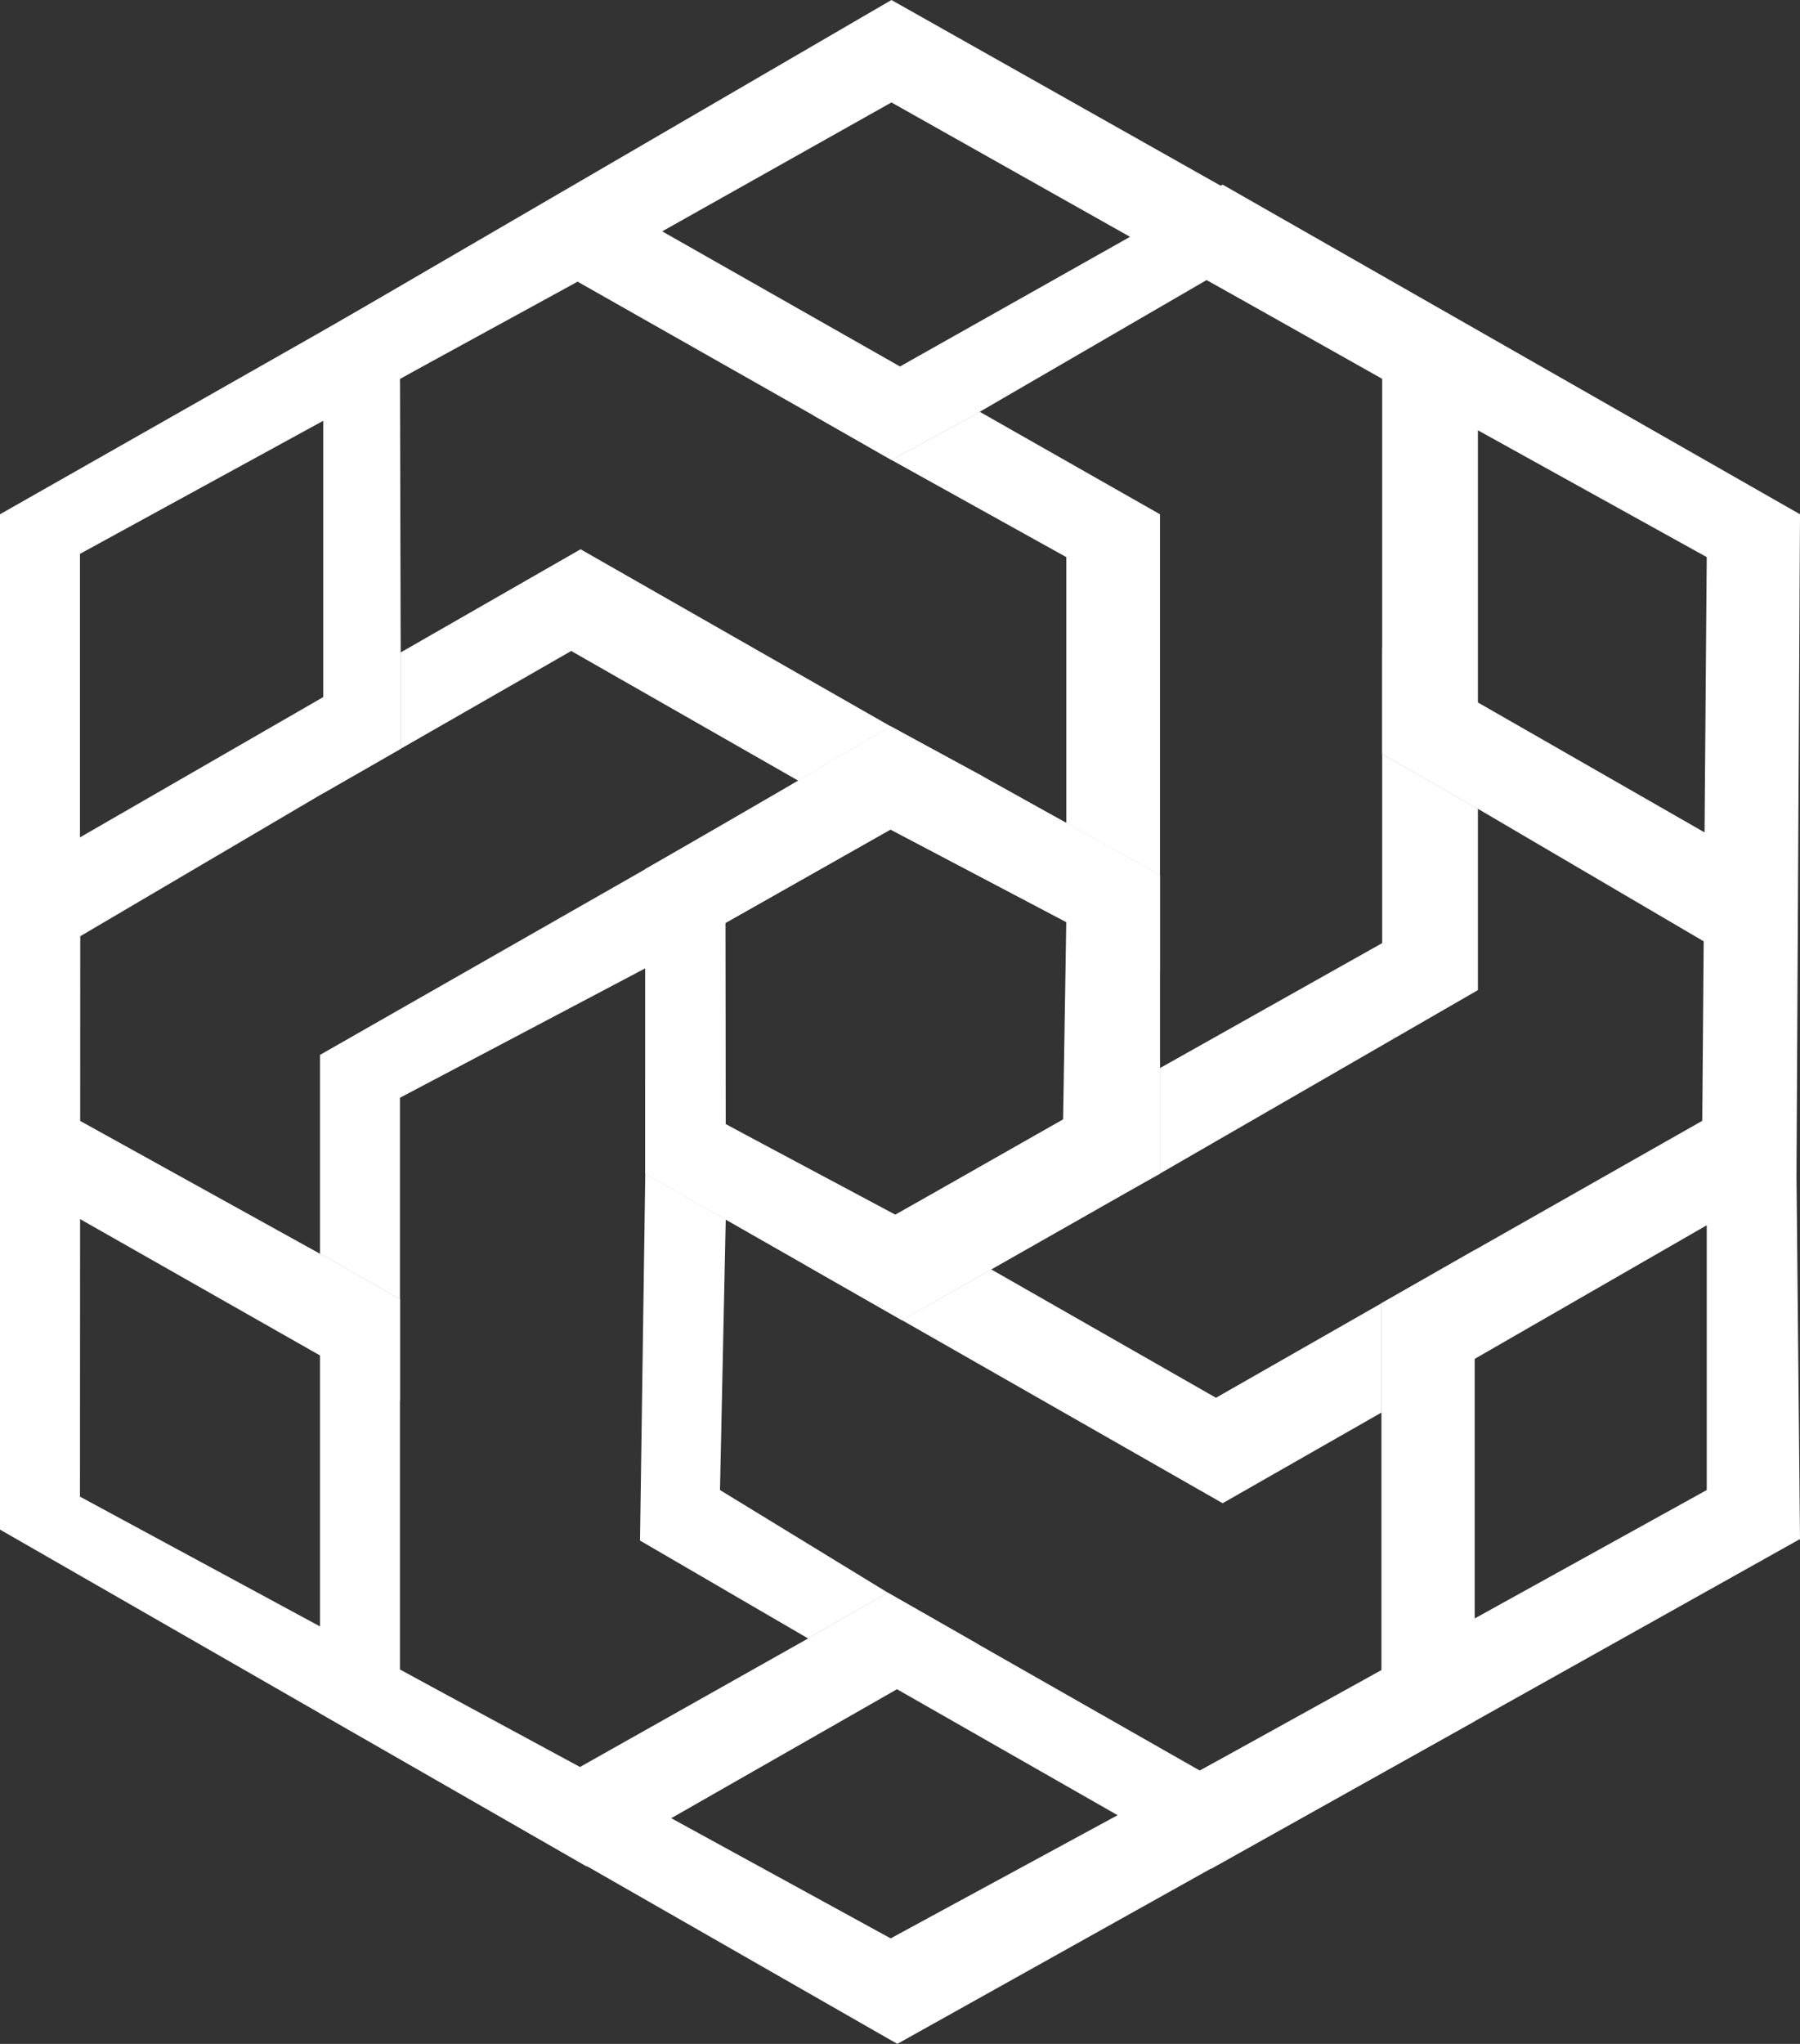
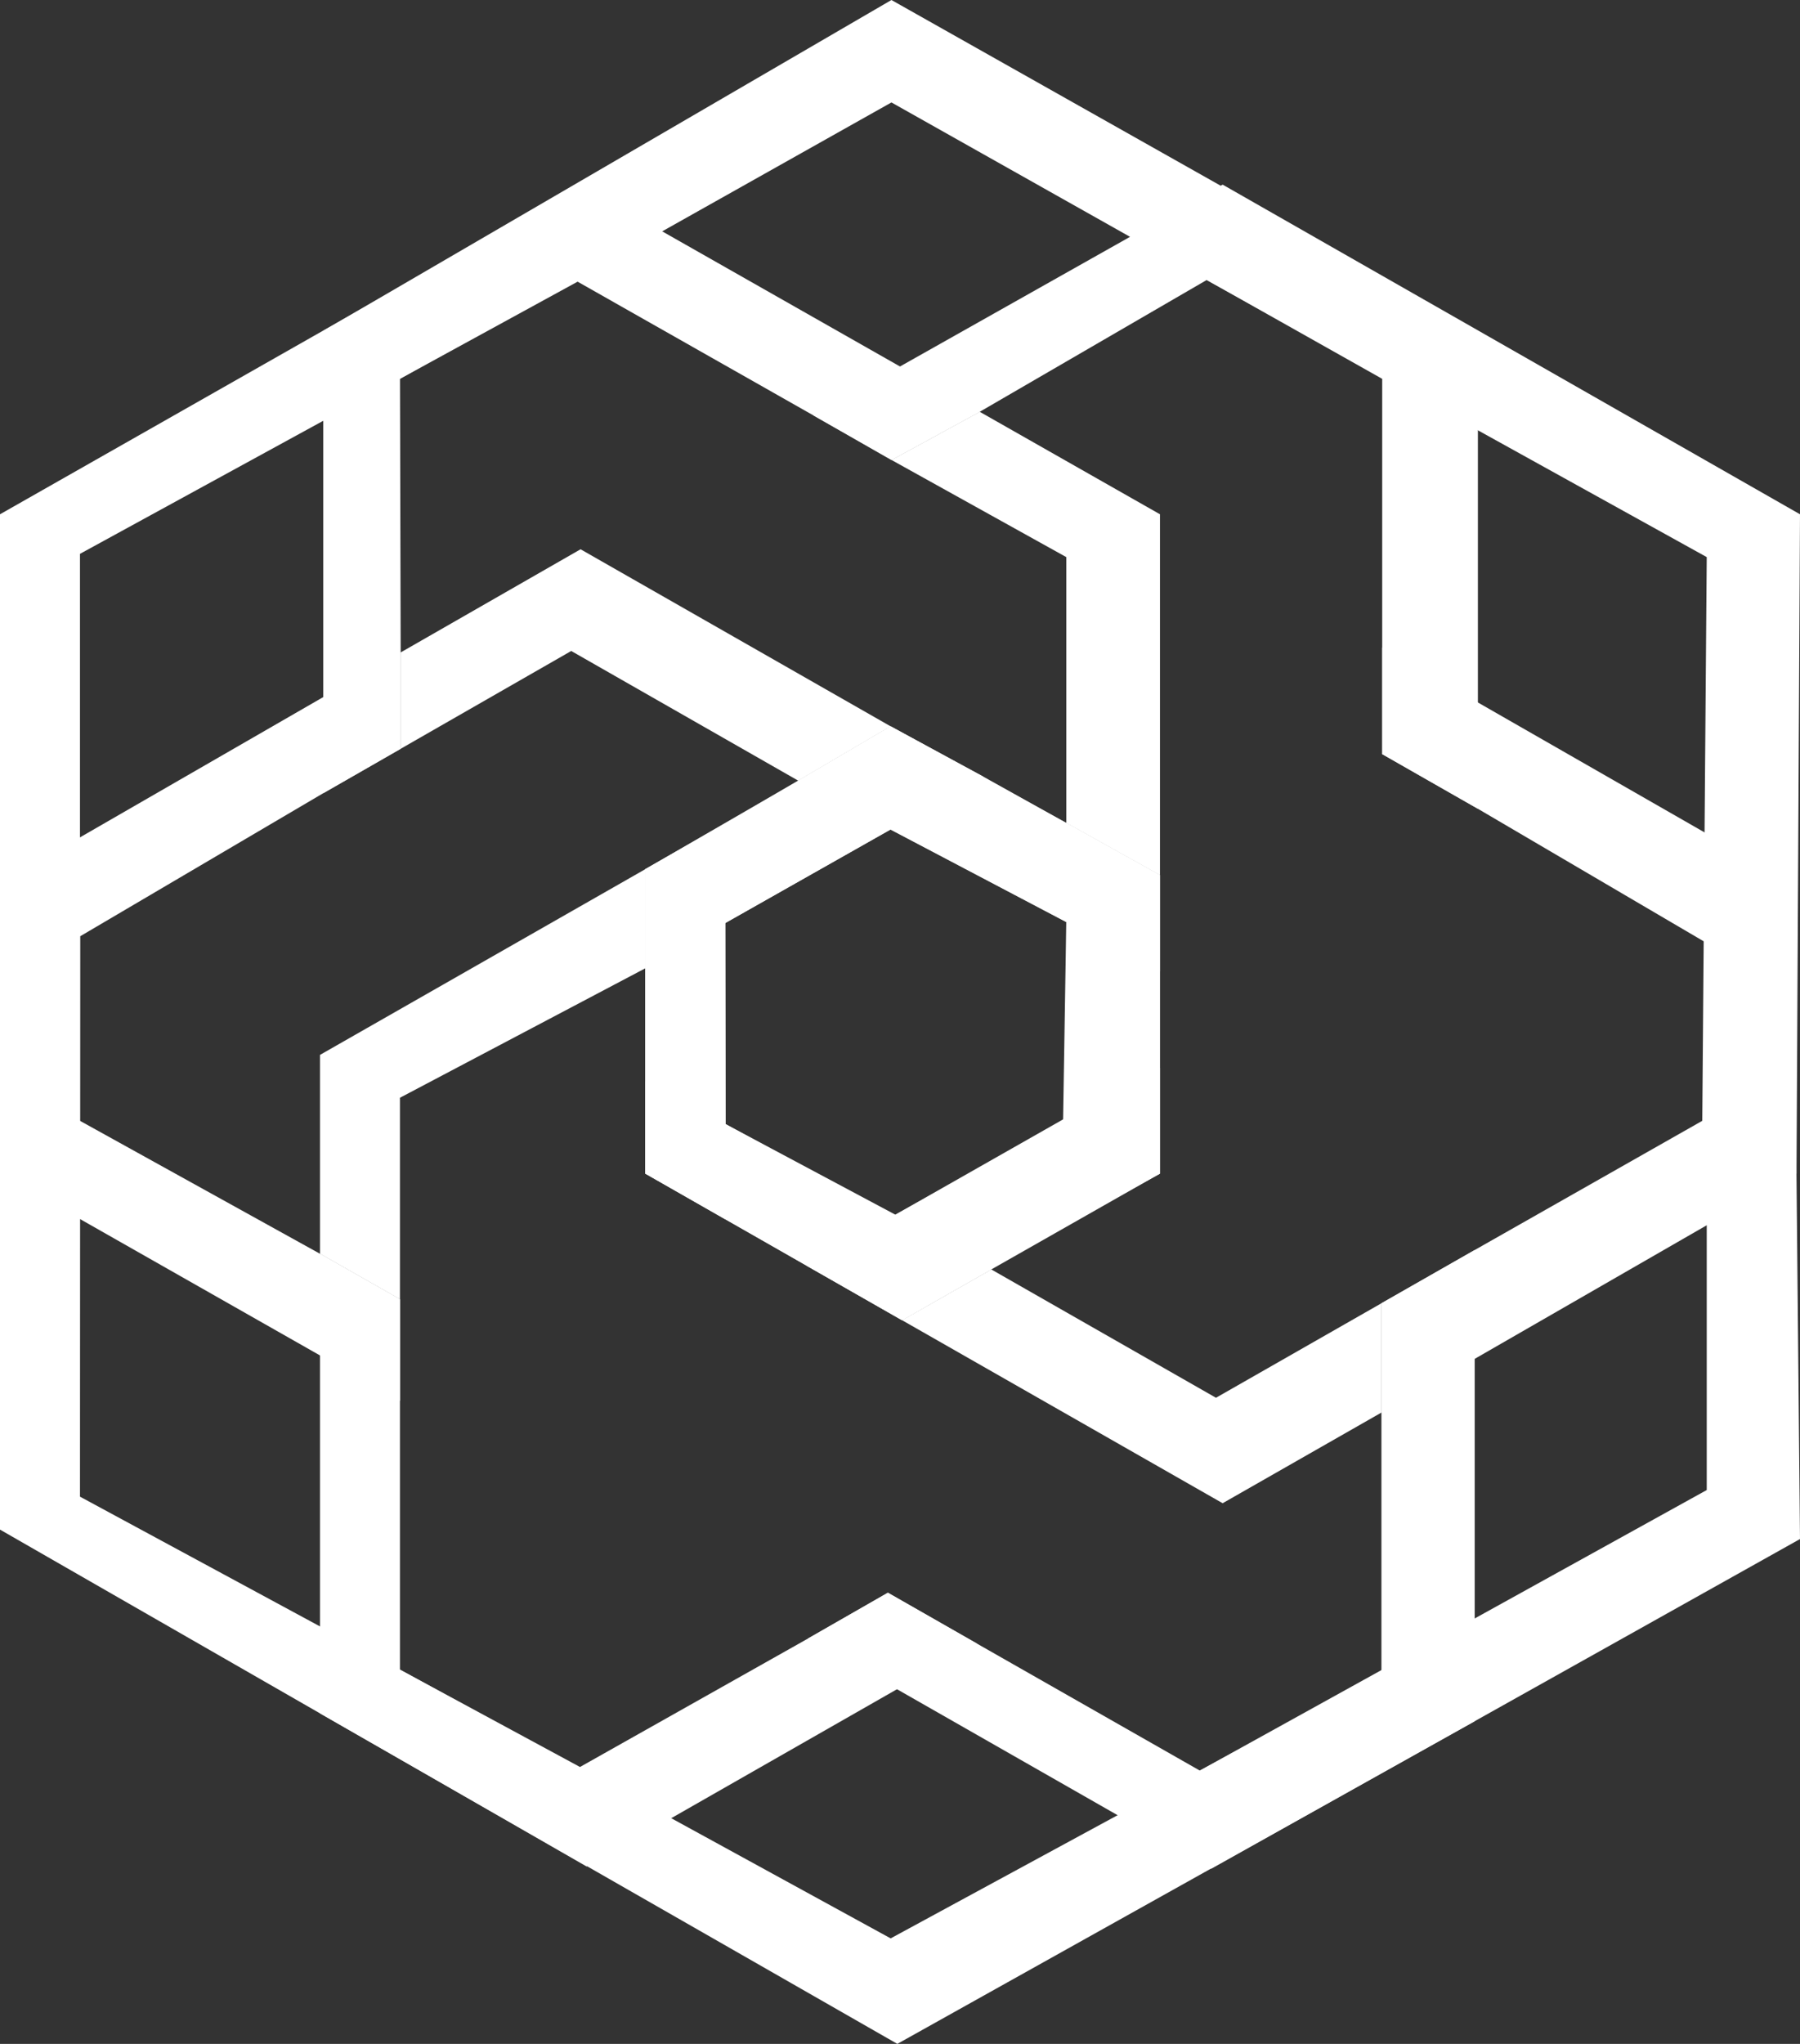
<svg xmlns="http://www.w3.org/2000/svg" width="37" height="42" viewBox="0 0 37 42" fill="none">
  <rect x="0" y="0" width="37" height="42" fill="#333333" stroke="none" />
  <path fill-rule="evenodd" clip-rule="evenodd" d="M6.578 35.208L18.445 42L30.313 35.37V25.687L28.396 26.781V29.027V34.358L18.308 39.832L8.221 34.309V28.787V26.698L6.578 25.764V35.208ZM13.264 17.861V19.898L18.303 17.047L23.844 19.96V17.985L21.918 16.911L18.308 14.926L14.908 16.923L13.264 17.861Z" fill="white" />
  <path fill-rule="evenodd" clip-rule="evenodd" d="M18.542 27.129L20.377 26.086L23.844 24.116V19.96V17.985L21.918 16.911V22.965L16.57 26.003L18.542 27.129ZM-4.76837e-07 24.116L8.221 28.787V26.698L6.578 25.764L1.644 23.032V11.381L11.873 5.788L16.718 8.535L18.325 9.452L20.139 8.462L11.922 3.794L-4.76837e-07 10.568V24.116Z" fill="white" />
  <path fill-rule="evenodd" clip-rule="evenodd" d="M28.396 29.027L36.928 24.116L37 10.568L25.132 3.794L16.718 8.535L18.325 9.452L20.139 8.462L24.804 5.754L35.083 11.448L34.991 23.032L30.313 25.687L28.396 26.781V29.027ZM20.377 26.086L14.914 23.099L14.908 16.923L13.264 17.861V19.898V24.116L16.57 26.003L18.542 27.129L20.377 26.086Z" fill="white" />
  <path d="M28.396 26.781L24.995 28.723L20.377 26.086L18.542 27.129L25.132 30.89L28.396 29.027V26.781Z" fill="white" />
  <path d="M13.264 17.861L6.578 21.677V25.764L8.221 26.698V22.558L13.264 19.898V17.861Z" fill="white" />
  <path d="M23.844 17.985V10.568L20.139 8.462L18.325 9.452L21.918 11.448V16.911L23.844 17.985Z" fill="white" />
  <path fill-rule="evenodd" clip-rule="evenodd" d="M24.899 38.4L37 31.626L36.87 18.155L28.412 13.308V15.497L30.379 16.62L35.083 19.38V30.619L24.663 36.384L20.081 33.774L18.251 32.729L16.611 33.669L24.899 38.4ZM13.264 24.116L14.918 25.06L14.908 18.968L20.219 15.963L18.308 14.926L16.408 16.042L13.264 17.861V22.219V24.116Z" fill="white" />
  <path fill-rule="evenodd" clip-rule="evenodd" d="M23.844 24.116V21.948V17.985L20.219 15.963L18.308 14.926L16.408 16.042L21.918 18.947L21.817 25.233L23.844 24.116ZM12.059 38.355L20.081 33.774L18.251 32.729L16.611 33.669L11.922 36.31L1.644 30.755L1.649 19.239L6.644 16.3L8.236 15.387L8.236 13.407L-4.76837e-07 18.155V31.432L12.059 38.355Z" fill="white" />
  <path fill-rule="evenodd" clip-rule="evenodd" d="M30.379 16.62L30.379 6.798L18.324 -1.51992e-06L6.644 6.798V16.3L8.236 15.387L8.236 13.407L8.222 7.784L18.324 2.105L28.412 7.785V13.308V15.497L30.379 16.62ZM23.844 21.948L18.405 24.961L13.264 22.219V24.116L14.918 25.06L18.542 27.129L21.817 25.233L23.844 24.116V21.948Z" fill="white" />
-   <path d="M28.412 15.497V19.38L23.844 21.948V24.116L30.379 20.346L30.379 16.62L28.412 15.497Z" fill="white" />
-   <path d="M13.264 24.116L13.156 31.657L16.611 33.669L18.251 32.729L14.8 30.619L14.918 25.06L13.264 24.116Z" fill="white" />
  <path d="M18.308 14.926L11.934 11.287L8.236 13.407L8.236 15.387L11.742 13.377L16.408 16.042L18.308 14.926Z" fill="white" />
</svg>